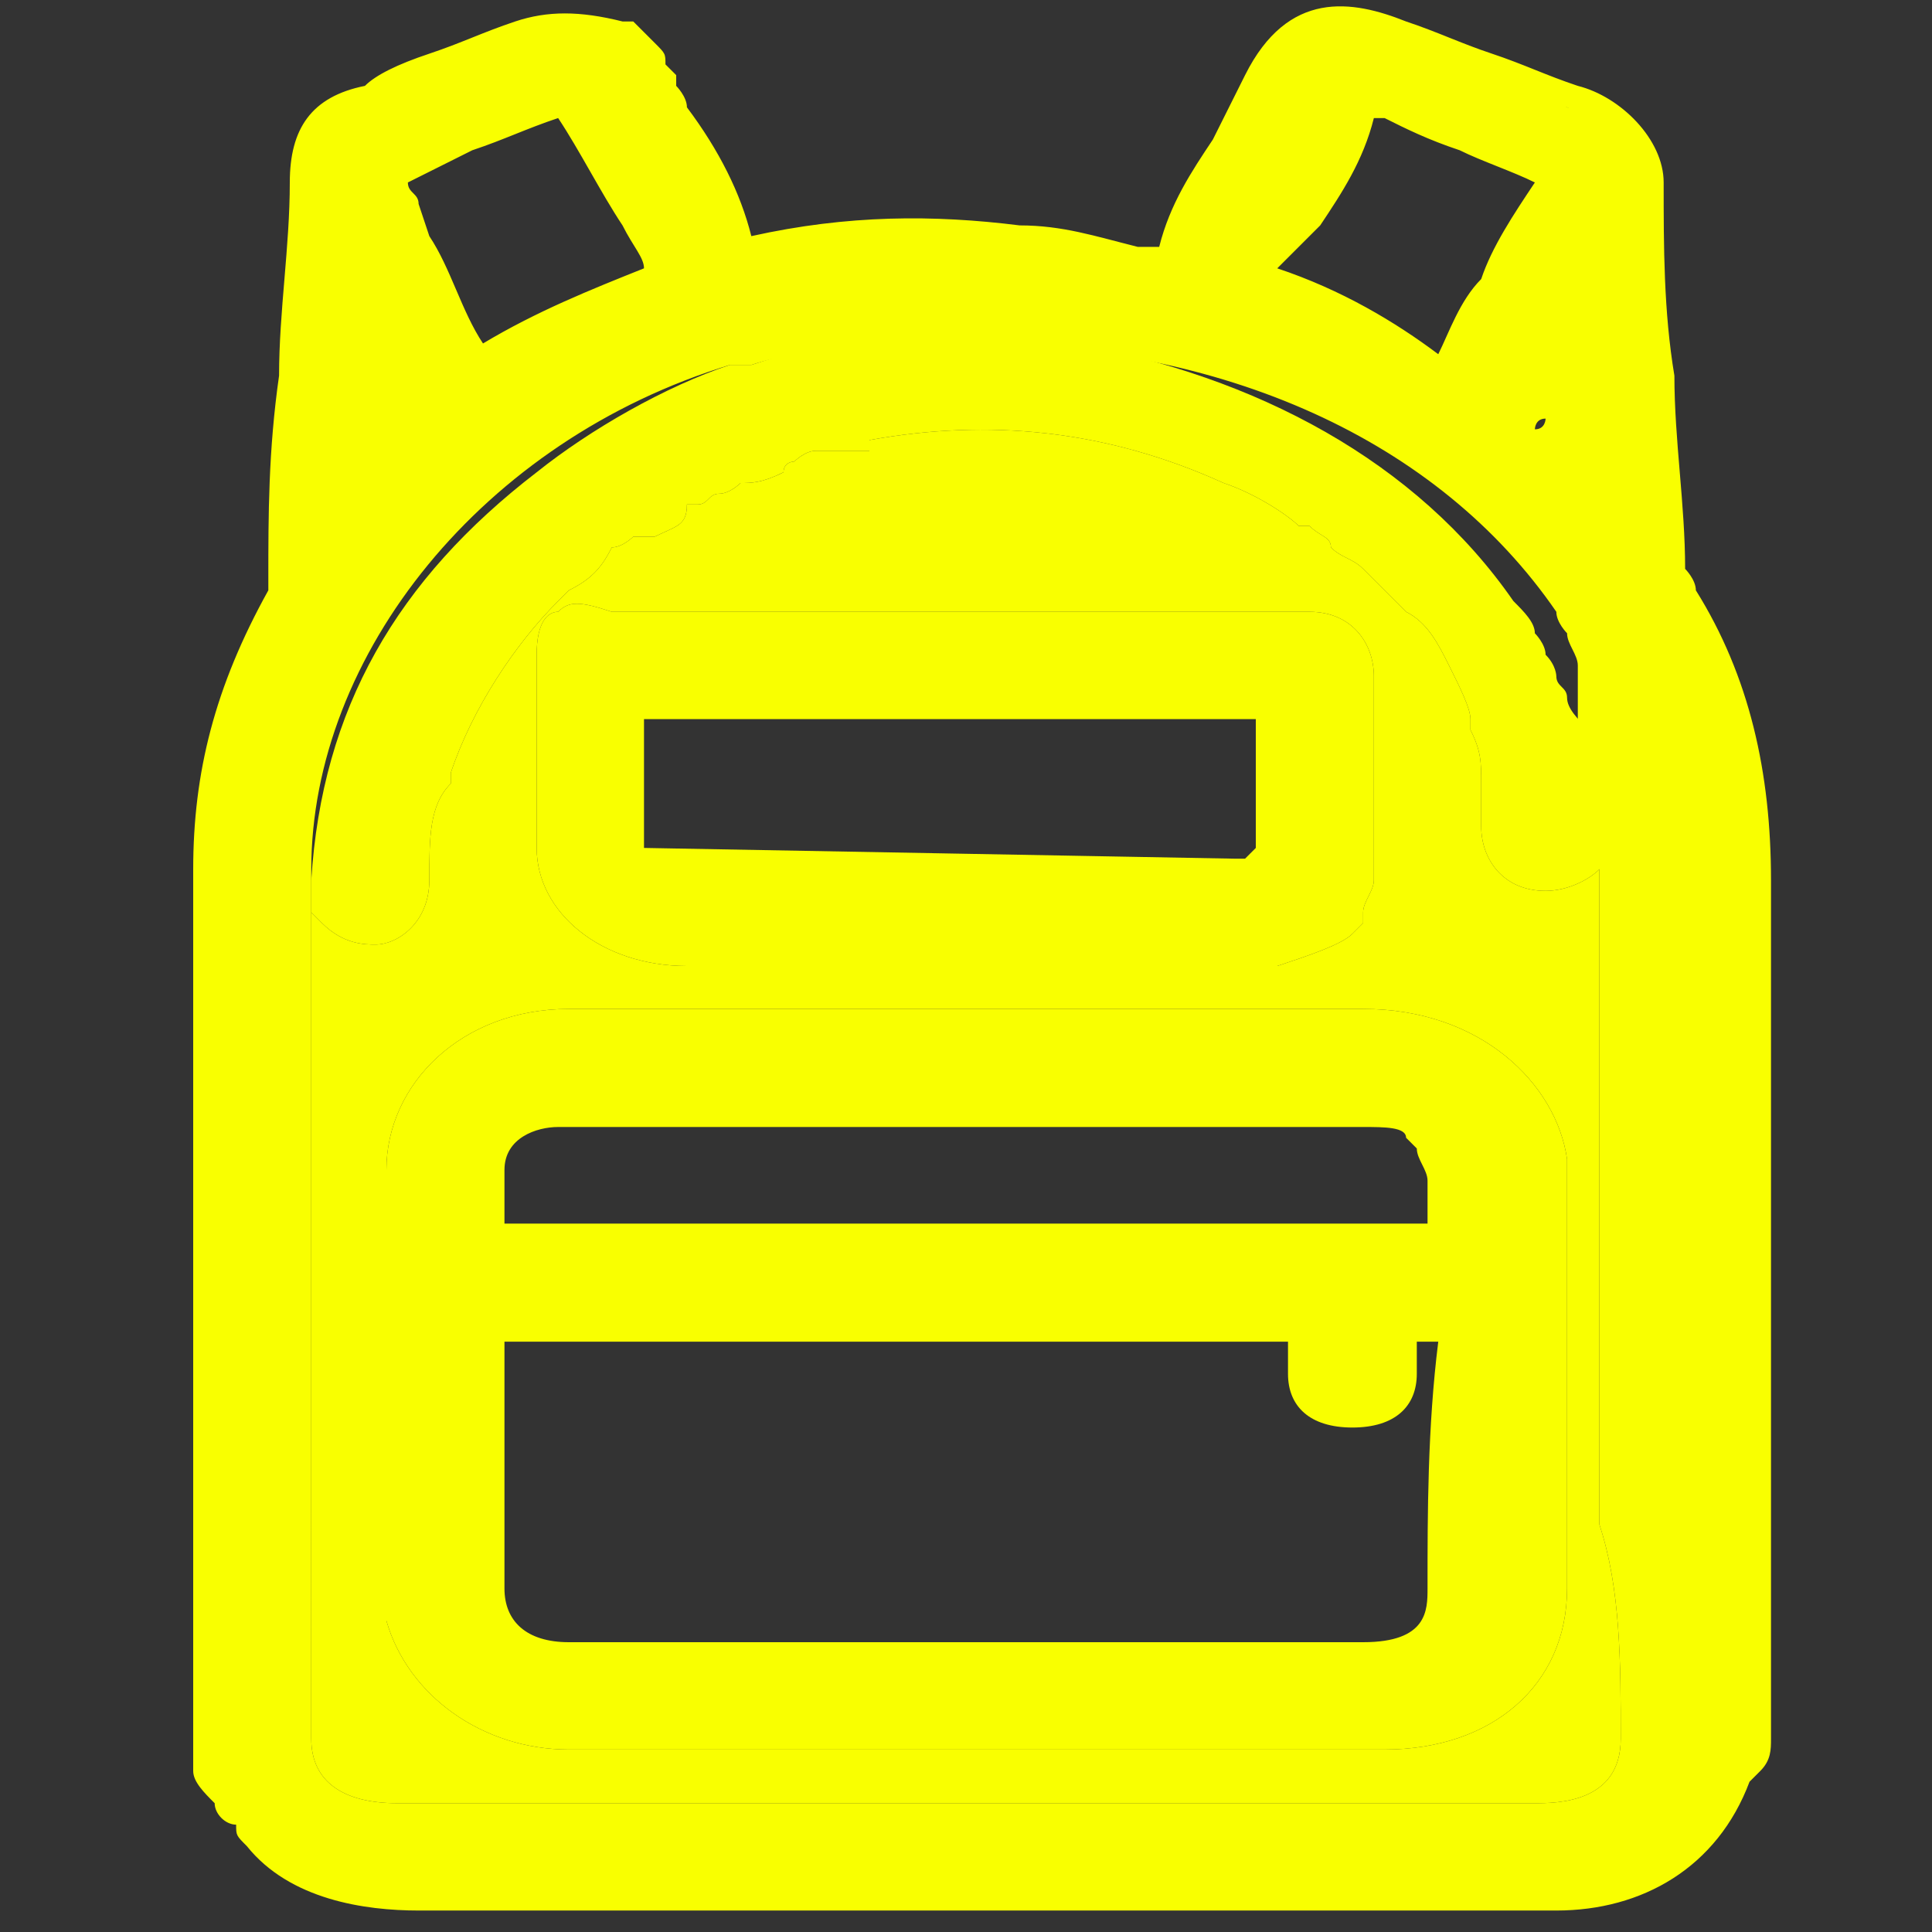
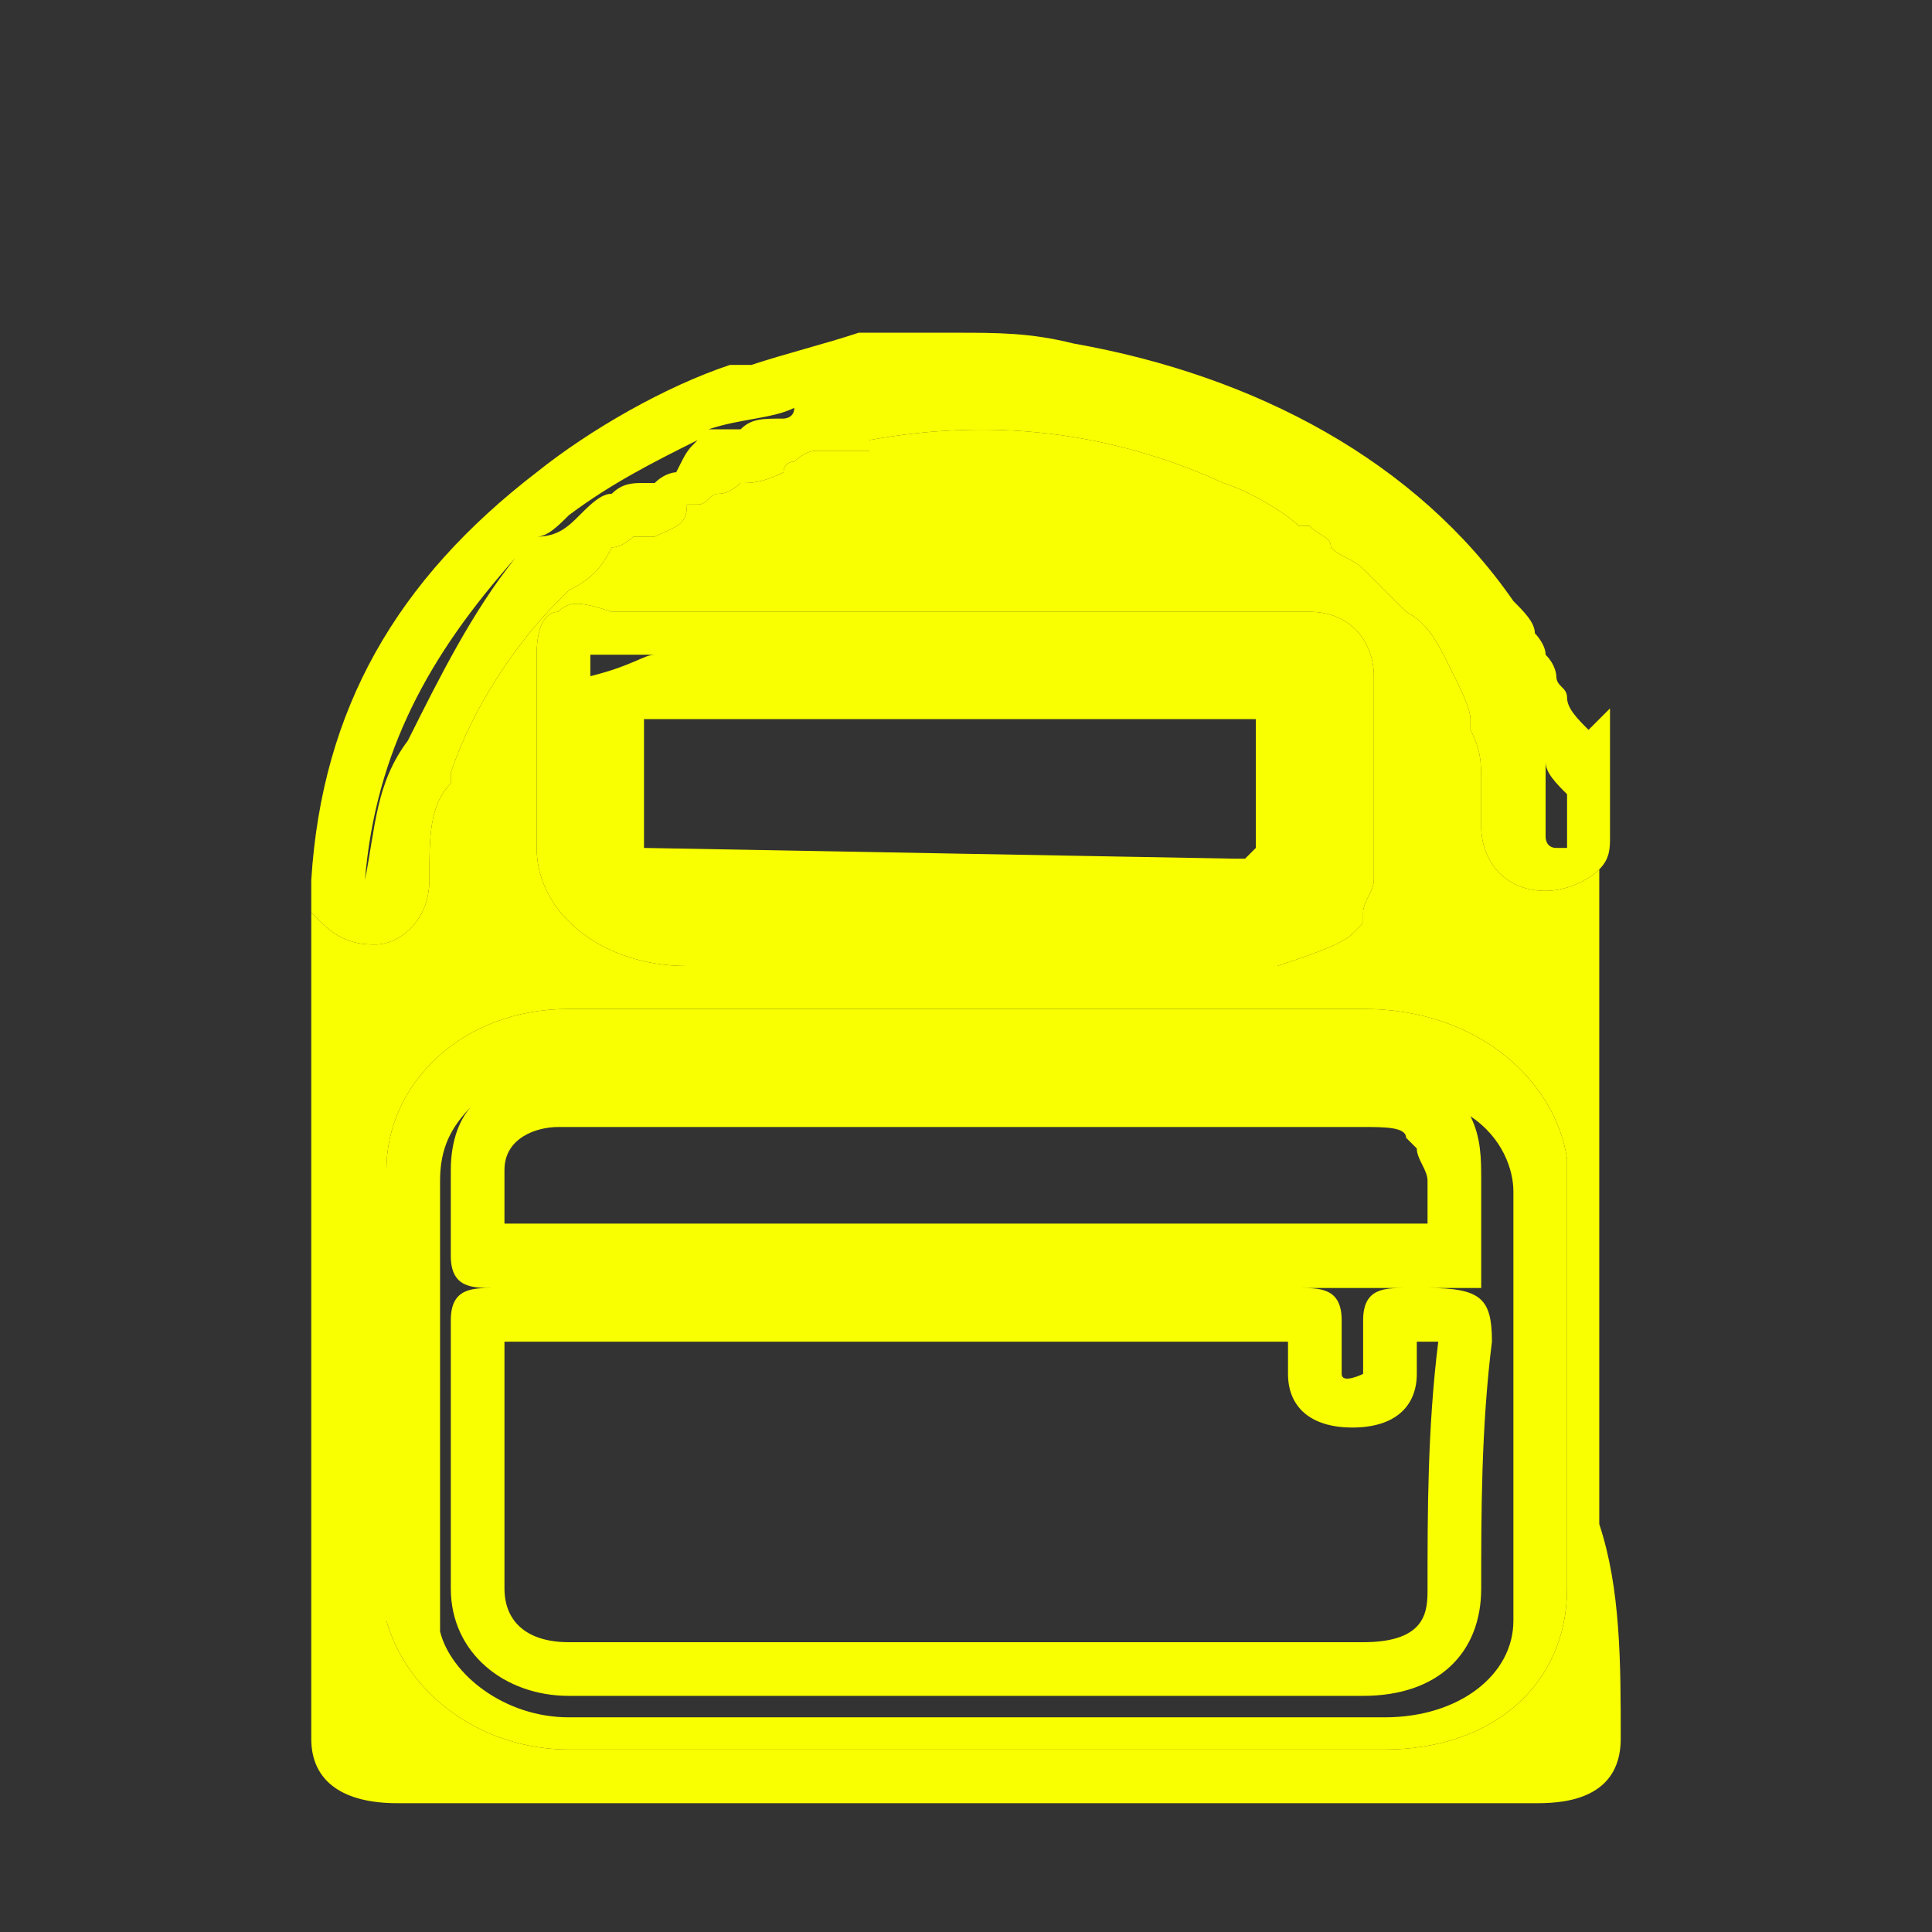
<svg xmlns="http://www.w3.org/2000/svg" version="1.1" id="Layer_1" x="0px" y="0px" viewBox="0 0 18 18" style="enable-background:new 0 0 18 18;" xml:space="preserve">
  <rect x="0" y="0" width="18" height="18" fill="#333333" stroke="none" />
  <style type="text/css">
	.st0{fill:#F9FF00;}
</style>
  <g>
-     <path class="st0" d="M15.4,5.6c0-0.1-0.1-0.1-0.1-0.2c0-1.2-0.1-2.5-0.1-3.7c0-0.3-0.2-0.6-0.6-0.7c-0.5-0.2-1.1-0.4-1.5-0.6   c-0.6-0.2-1-0.1-1.2,0.4c-0.2,0.5-0.6,1-0.8,1.6c0,0.1-0.1,0.1-0.2,0.1c-0.5-0.1-0.8-0.2-1.3-0.2c-1-0.1-1.8,0-2.6,0.2H6.8   C6.7,2,6.5,1.5,6.2,1c0-0.1-0.1-0.1-0.1-0.2C6,0.7,5.9,0.5,5.8,0.4C5.4,0.3,5.2,0.3,5,0.4C4.3,0.6,3.9,0.8,3.3,1   C2.9,1.1,2.8,1.4,2.8,1.7c0,1.2-0.1,2.5-0.1,3.7c0,0.1,0,0.1,0,0.2C2.2,6.4,2,7.2,2,8.1v8.4c0,0.1,0,0.1,0.1,0.2c0,0,0,0.1,0.1,0.1   c0.1,0.1,0.1,0.2,0.2,0.3c0.4,0.4,0.8,0.5,1.4,0.5h10.6c0.7,0,1.3-0.4,1.5-1c0.1,0,0-0.1,0.1-0.1c0.1-0.1,0.1-0.2,0.1-0.3v-8   C16.1,7.3,15.9,6.4,15.4,5.6z M11.6,2.6c0.2-0.5,0.6-1,0.8-1.6c0-0.1,0.1-0.1,0.2-0.1h0.1c0.5,0.2,1.1,0.4,1.5,0.6   c0.2,0.1,0.2,0.1,0.1,0.3c-0.4,0.6-0.6,1.2-1,1.8c0,0.1,0,0.1-0.1,0C12.9,3.2,12.3,2.9,11.6,2.6z M14,4c0.1-0.3,0.4-0.6,0.5-1   c0.1,0.5,0.1,1,0.1,1.6C14.4,4.4,14.2,4.3,14,4L14,4z M4,4L4,4C3.7,4.2,3.5,4.4,3.4,4.6V3C3.6,3.3,3.7,3.6,4,4z M5.4,1   c0.4,0.5,0.6,1,1,1.6v0.1C5.7,2.9,5.1,3.2,4.5,3.6C4.1,3.1,3.9,2.5,3.6,2c0-0.1-0.1-0.2-0.1-0.3c-0.1-0.1-0.1-0.2,0-0.2   c0.6-0.2,1.1-0.4,1.7-0.6C5.3,0.8,5.4,0.9,5.4,1z M3.7,17.1c-0.7,0-1.1-0.4-1.1-0.9V8.1c0-2.5,2.3-4.7,5.1-5.2   c2.9-0.4,5.6,0.6,6.9,2.7c0,0.1,0.1,0.1,0.1,0.2c0.1,0.1,0.2,0.2,0.2,0.3c0,0,0,0,0,0c0,0,0,0,0,0.1c0,0,0,0.1,0,0.1v0.2   c0.1,0.3,0.2,0.6,0.2,0.8v6.8c0.2,0.7,0.2,1.4,0.2,2.1c0,0.1,0,0.1,0,0.2c-0.1,0.5-0.6,0.7-1.1,0.7H3.7z" />
-     <path class="st0" d="M4,3.5C3.9,3.3,3.8,3.1,3.5,2.9L3.1,2.3v3.2l0.5-0.8c0.1-0.1,0.3-0.3,0.5-0.4h0.1V3.9C4.1,3.7,4,3.6,4,3.5z    M3.6,4L3.6,4C3.7,4,3.7,4,3.6,4z M6.3,2C6.1,1.6,5.9,1.3,5.7,1c0-0.2-0.1-0.2-0.2-0.3c-0.1-0.1-0.3-0.1-0.4,0   C4.8,0.8,4.6,0.9,4.3,1S3.7,1.2,3.5,1.3c-0.2,0-0.3,0.1-0.3,0.2c-0.1,0.1,0,0.2,0.1,0.3c0,0.1,0.1,0.1,0.1,0.2l0.2,0.4   C3.7,2.9,4,3.3,4.3,3.7l0.1,0.2l0.2-0.1c0.6-0.4,1.2-0.7,1.8-0.9h0.2V2.6C6.5,2.4,6.4,2.2,6.3,2z M4.5,3.2C4.3,2.9,4.2,2.5,4,2.2   L3.9,1.9c0-0.1-0.1-0.1-0.1-0.2C4,1.6,4.2,1.5,4.4,1.4c0.3-0.1,0.5-0.2,0.8-0.3c0.2,0.3,0.4,0.7,0.6,1C5.9,2.3,6,2.4,6,2.5   C5.5,2.7,5,2.9,4.5,3.2z M3.5,2.9L3.1,2.3v3.2l0.5-0.8c0.1-0.1,0.3-0.3,0.5-0.4h0.1V3.9C4.1,3.7,4,3.6,4,3.5   C3.9,3.3,3.8,3.1,3.5,2.9z M3.6,4L3.6,4C3.7,4,3.7,4,3.6,4z M15.8,5.5c0-0.1-0.1-0.2-0.1-0.2c0-0.6-0.1-1.2-0.1-1.8   c-0.1-0.6-0.1-1.2-0.1-1.8c0-0.4-0.4-0.8-0.8-0.9c-0.3-0.1-0.5-0.2-0.8-0.3c-0.3-0.1-0.5-0.2-0.8-0.3C12.6,0,12-0.1,11.6,0.7   c-0.1,0.2-0.2,0.4-0.3,0.6c-0.2,0.3-0.4,0.6-0.5,1h-0.2c-0.4-0.1-0.7-0.2-1.1-0.2C8.7,2,7.9,2,7,2.2C6.9,1.8,6.7,1.4,6.4,1   c0-0.1-0.1-0.2-0.1-0.2V0.7L6.2,0.6c0-0.1,0-0.1-0.1-0.2c0,0-0.1-0.1-0.2-0.2H5.8c-0.4-0.1-0.7-0.1-1,0C4.5,0.3,4.3,0.4,4,0.5   S3.5,0.7,3.4,0.8C2.9,0.9,2.7,1.2,2.7,1.7c0,0.6-0.1,1.2-0.1,1.8C2.5,4.2,2.5,4.8,2.5,5.4v0.1C2,6.4,1.8,7.2,1.8,8.1v8.4   c0,0.1,0.1,0.2,0.2,0.3C2,16.9,2.1,17,2.2,17c0,0.1,0,0.1,0.1,0.2c0.4,0.5,1.1,0.6,1.6,0.6h10.6c0.8,0,1.5-0.4,1.8-1.2l0.1-0.1   c0.1-0.1,0.1-0.2,0.1-0.3v-8C16.5,7.2,16.3,6.3,15.8,5.5z M15,1.5c0,0.6,0.1,1.3,0.1,1.9c0.1,0.6,0.1,1.2,0.1,1.8   c0,0.2,0,0.2,0.1,0.3v0.1C15.8,6.4,16,7.2,16,8.1v8c0,0.1,0,0.1,0,0.1h-0.1l-0.1,0.2c0,0.1,0,0.1,0,0.2c-0.3,0.4-0.7,0.7-1.3,0.7   h-0.4c0.7,0,1.2-0.3,1.3-0.9c0-0.1,0-0.1,0-0.2c0-0.7,0-1.4-0.2-2.1V7.3c0-0.2-0.1-0.5-0.2-0.8V6.3c0,0,0,0,0-0.1c0,0,0,0,0-0.1   c0,0,0,0,0,0c0,0,0-0.1,0-0.1c0-0.1,0-0.2,0-0.2c0-0.2,0-0.2-0.1-0.3V5.4c-0.1-0.2-0.3-0.5-0.5-0.7l0.4,0.4V4.6   c0-0.6,0-1.2-0.1-1.7l-0.2-0.8c0.1-0.1,0.1-0.2,0.2-0.3c0.1-0.1,0.1-0.3,0.1-0.4c0-0.2-0.1-0.2-0.3-0.3c-0.1,0-0.1,0-0.2-0.1   C14,1,13.9,1,13.7,0.9c-0.3-0.1-0.5-0.2-0.8-0.3c-0.4-0.2-0.6-0.1-0.8,0.1c0-0.2,0.2-0.2,0.5-0.2h0.2c0.2,0.1,0.5,0.2,0.8,0.3   C13.8,0.9,14,1,14.2,1c0.1,0,0.3,0,0.4,0C14.8,1.1,15,1.3,15,1.5z M2.2,8.1c0-0.8,0.2-1.6,0.7-2.3V5.4C2.9,4.8,3,4.2,3,3.6V1.7   c0-0.4,0.3-0.4,0.3-0.5C3.6,1.1,3.9,1,4.2,0.9C4.5,0.8,4.7,0.7,5,0.6c0.2,0,0.3-0.1,0.7,0.1l0.2,0.2C5.9,1,6,1,6,1.1   C6.2,1.6,6.5,2,6.6,2.6C6.5,2.4,6.4,2.2,6.3,2C6.1,1.6,5.9,1.3,5.7,1c0-0.2-0.1-0.2-0.2-0.3c-0.1-0.1-0.3-0.1-0.4,0   C4.8,0.8,4.6,0.9,4.3,1S3.7,1.2,3.5,1.3c-0.2,0-0.3,0.1-0.3,0.2c-0.1,0.1,0,0.2,0.1,0.3c0,0.1,0.1,0.1,0.1,0.2l0.2,0.4   C3.7,2.9,4,3.3,4.3,3.7l0.1,0.2l0.2-0.1c0.6-0.4,1.2-0.7,1.8-0.9h0.2V2.7H7c0.9-0.2,1.7-0.2,2.4-0.1c0.3,0,0.6,0,0.9,0.1   c-0.8-0.1-1.7-0.1-2.6,0c-3,0.5-5.3,2.8-5.3,5.4v8.1c0,0.5,0.3,1,1,1.1c-0.3,0-0.6-0.2-0.8-0.4c-0.1,0-0.1-0.1-0.1-0.1   c0-0.1,0-0.2-0.2-0.3L2.2,8.1z M6,2.5C5.5,2.7,5,2.9,4.5,3.2C4.3,2.9,4.2,2.5,4,2.2L3.9,1.9c0-0.1-0.1-0.1-0.1-0.2   C4,1.6,4.2,1.5,4.4,1.4c0.3-0.1,0.5-0.2,0.8-0.3c0.2,0.3,0.4,0.7,0.6,1C5.9,2.3,6,2.4,6,2.5z M11.2,2.4c0.2-0.3,0.3-0.6,0.5-0.9   c0.1-0.2,0.2-0.4,0.3-0.6c0-0.1,0.1-0.1,0.1-0.2c0,0,0,0,0,0c-0.2,0.3-0.3,0.6-0.5,0.9c-0.1,0.2-0.2,0.4-0.3,0.6v0.4l0.2,0.1   c0.5,0.2,1,0.4,1.4,0.7c-0.7-0.3-1.4-0.6-2.2-0.8C11,2.7,11.2,2.6,11.2,2.4z M14.9,7.2C14.9,7.2,14.9,7.3,14.9,7.2l0,7   c0.2,0.6,0.2,1.3,0.2,2c0,0.6-0.6,0.6-0.8,0.6H3.7c-0.5,0-0.8-0.2-0.8-0.6V8.1c0-2,1.6-4,3.9-4.7c0,0,0.1,0,0.2,0   c0.3-0.1,0.5-0.1,0.8-0.2c0.1,0,0.2,0,0.2,0c0.1,0,0.2,0,0.3,0c0.1,0,0.3,0,0.4,0H9c2.4,0,4.4,0.9,5.5,2.5c0,0.1,0.1,0.2,0.1,0.2   c0,0.1,0.1,0.2,0.1,0.3c0,0.1,0,0.2,0,0.2v0.3c0,0.1,0,0.1,0.1,0.2C14.8,6.9,14.9,7.1,14.9,7.2z M13.8,2.6   c-0.2,0.2-0.3,0.5-0.4,0.7C13,3,12.5,2.7,11.9,2.5c0.1-0.1,0.2-0.2,0.4-0.4c0.2-0.3,0.4-0.6,0.5-1h0.1c0.2,0.1,0.4,0.2,0.7,0.3   c0.2,0.1,0.5,0.2,0.7,0.3C14.1,2,13.9,2.3,13.8,2.6z M14.3,4c0,0,0-0.1,0.1-0.1C14.4,3.9,14.4,4,14.3,4z M14.3,2.9   c-0.1,0.2-0.2,0.4-0.3,0.6c-0.1,0.1-0.1,0.3-0.2,0.4v0.2C13.7,4,13.6,4,13.5,3.9c0,0,0.1,0,0.1-0.1c0.2,0,0.2-0.1,0.2-0.2   C14,3.3,14.2,3,14.3,2.7c0,0,0.1-0.1,0.1-0.1L14.3,2.9z M4.1,4.3h0.1V3.9C4.1,3.7,4,3.6,4,3.5C3.9,3.3,3.8,3.1,3.5,2.9L3.1,2.3v3.2   l0.5-0.8C3.7,4.6,3.9,4.4,4.1,4.3z M3.6,3.9C3.7,4,3.7,4,3.6,3.9L3.6,3.9z" />
    <path class="st0" d="M14.9,14.2V8.1c-0.1,0.1-0.3,0.2-0.5,0.2c-0.4,0-0.6-0.3-0.6-0.6V7.3c0-0.2,0-0.3-0.1-0.5V6.7   c0-0.1-0.1-0.3-0.2-0.5s-0.2-0.4-0.4-0.5c-0.1-0.1-0.2-0.2-0.4-0.4c-0.1-0.1-0.2-0.1-0.3-0.2c0-0.1-0.1-0.1-0.2-0.2h-0.1   c-0.1-0.1-0.4-0.3-0.7-0.4C10.3,4,9.2,3.9,8.1,4.1v0.1H7.6c-0.1,0-0.2,0.1-0.2,0.1s-0.1,0-0.1,0.1C7.1,4.5,7,4.5,6.9,4.5   c0,0-0.1,0.1-0.2,0.1c-0.1,0-0.1,0.1-0.2,0.1c0,0,0,0-0.1,0c0,0.2-0.1,0.2-0.3,0.3H5.9c0,0-0.1,0.1-0.2,0.1   C5.6,5.3,5.5,5.4,5.3,5.5L5.2,5.6c-0.4,0.4-0.8,1-1,1.6v0.1C4,7.5,4,7.8,4,8.2c0,0.4-0.3,0.6-0.5,0.6c-0.1,0-0.3,0-0.5-0.2L2.9,8.5   v7.7c0,0.4,0.3,0.6,0.8,0.6h10.6c0.2,0,0.8,0,0.8-0.6C15.1,15.5,15.1,14.8,14.9,14.2z M5,6.1c0-0.3,0.1-0.4,0.2-0.4   c0.1-0.1,0.2-0.1,0.5,0h6.5c0.4,0,0.6,0.3,0.6,0.6v1.9c0,0.1-0.1,0.2-0.1,0.3v0.1l-0.1,0.1c-0.1,0.1-0.4,0.2-0.7,0.3H6.4   C5.6,9,5,8.5,5,7.9V6.1z M14.6,14.8c0,0.9-0.7,1.5-1.7,1.5H5.3c-0.8,0-1.5-0.5-1.7-1.2v-4.2c0-0.8,0.7-1.5,1.7-1.5h7.4   c1.1,0,1.8,0.7,1.9,1.4V14.8z" />
  </g>
  <g>
-     <path class="st0" d="M12.7,9.7c-0.7,0-1.5,0-2.3,0c-1.7,0-3.5,0-5.1,0c-0.8,0-1.4,0.5-1.4,1.2c0,1.3,0,2.6,0,3.9c0,0.1,0,0.2,0,0.3   c0.1,0.6,0.7,1,1.4,1c1.3,0,2.5,0,3.8,0l0,0c1.3,0,2.5,0,3.8,0c0.8,0,1.4-0.5,1.4-1.2c0-1.3,0-2.7,0-4C14.2,10.3,13.6,9.7,12.7,9.7   z M13.5,14.8c0,0.5-0.4,0.7-0.8,0.7c-1.2,0-2.5,0-3.7,0s-2.5,0-3.7,0c-0.5,0-0.8-0.3-0.8-0.7c0-0.8,0-1.7,0-2.5   c0-0.1,0-0.1,0.1-0.1c2.5,0,5,0,7.5,0c0.1,0,0.1,0,0.1,0.1c0,0.2,0,0.3,0,0.5s0.1,0.3,0.4,0.3c0.2,0,0.4-0.1,0.4-0.3s0-0.4,0-0.5   s0-0.1,0.1-0.1s0.1,0,0.2,0c0.4,0,0.4,0,0.4,0.3C13.5,13.3,13.5,14.1,13.5,14.8z M13.4,11.7c-1.4,0-3,0-4.4,0l0,0c-1.4,0-3,0-4.4,0   c-0.1,0-0.1,0-0.1-0.1c0-0.2,0-0.5,0-0.7c0-0.4,0.4-0.6,0.7-0.6h0.1c2.5,0,4.9,0,7.4,0c0.2,0,0.5,0,0.6,0.2   c0.1,0.1,0.2,0.3,0.2,0.5s0,0.4,0,0.7C13.5,11.7,13.5,11.7,13.4,11.7z" />
    <path class="st0" d="M13.7,10.4c0-0.1-0.1-0.1-0.2-0.1C13.3,10,13,10,12.7,10H5.2c-0.1,0-0.3,0-0.4,0.1c-0.1,0-0.1,0-0.2,0.1   c0,0-0.1,0.1-0.1,0.1l-0.1,0.1c-0.1,0.1-0.2,0.3-0.2,0.6v0.7C4.2,12,4.4,12,4.6,12h9.2v-1C13.8,10.8,13.8,10.6,13.7,10.4z    M4.7,10.9c0-0.3,0.3-0.4,0.5-0.4h7.5c0.2,0,0.4,0,0.4,0.1l0.1,0.1c0,0.1,0.1,0.2,0.1,0.3v0.4H4.7V10.9z M13.3,12h-0.2   c-0.2,0-0.4,0-0.4,0.3v0.5c0,0-0.2,0.1-0.2,0v-0.5c0-0.3-0.2-0.3-0.4-0.3H4.6c-0.2,0-0.4,0-0.4,0.3v2.5c0,0.6,0.5,1,1.1,1h7.4   c0.7,0,1.1-0.4,1.1-1c0-0.7,0-1.5,0.1-2.3C13.9,12.1,13.8,12,13.3,12z M13.3,14.8c0,0.2,0,0.5-0.6,0.5H5.3c-0.4,0-0.6-0.2-0.6-0.5   v-2.3H12v0.3c0,0.3,0.2,0.5,0.6,0.5c0.4,0,0.6-0.2,0.6-0.5v-0.3h0.2C13.3,13.3,13.3,14.1,13.3,14.8z M13.3,12h0.5v-1   c0-0.2,0-0.4-0.1-0.6c-0.2-0.2-0.6-0.3-1-0.3H5.3V10c-0.2,0-0.3,0-0.5,0.1c-0.1,0-0.1,0-0.2,0.1c0,0-0.1,0.1-0.1,0.1l-0.1,0.1   c-0.1,0.1-0.2,0.3-0.2,0.6v0.7C4.2,12,4.4,12,4.6,12c-0.2,0-0.4,0-0.4,0.3v2.5c0,0.6,0.5,1,1.1,1h7.4c0.7,0,1.1-0.4,1.1-1   c0-0.7,0-1.5,0.1-2.3C13.9,12.1,13.8,12,13.3,12z M13.3,14.8c0,0.2,0,0.5-0.6,0.5H5.3c-0.4,0-0.6-0.2-0.6-0.5v-2.3H12v0.3   c0,0.3,0.2,0.5,0.6,0.5c0.4,0,0.6-0.2,0.6-0.5v-0.3h0.2C13.3,13.3,13.3,14.1,13.3,14.8z M5.2,10.5h7.5c0.2,0,0.4,0,0.4,0.1l0.1,0.1   c0,0.1,0.1,0.2,0.1,0.3v0.4H4.7v-0.5C4.7,10.6,5,10.5,5.2,10.5z M13.1,12c-0.2,0-0.4,0-0.4,0.3v0.5c0,0-0.2,0.1-0.2,0v-0.5   c0-0.3-0.2-0.3-0.4-0.3H13.1z M12.7,9.4H5.3c-1,0-1.7,0.7-1.7,1.5v4.2c0.2,0.7,0.9,1.2,1.7,1.2h7.6c1,0,1.7-0.6,1.7-1.5v-4   C14.5,10.1,13.8,9.4,12.7,9.4z M14.1,15.1c0,0.5-0.5,0.9-1.2,0.9H5.3c-0.6,0-1.1-0.4-1.2-0.8V11c0-0.3,0.1-0.5,0.3-0.7   c-0.1,0.1-0.2,0.3-0.2,0.6v0.7C4.2,12,4.4,12,4.6,12c-0.2,0-0.4,0-0.4,0.3v2.5c0,0.6,0.5,1,1.1,1h7.4c0.7,0,1.1-0.4,1.1-1   c0-0.7,0-1.5,0.1-2.3c0-0.4-0.1-0.5-0.6-0.5h0.5v-1c0-0.2,0-0.4-0.1-0.6c0.3,0.2,0.4,0.5,0.4,0.7V15.1z M4.7,10.9   c0-0.3,0.3-0.4,0.5-0.4h7.5c0.2,0,0.4,0,0.4,0.1l0.1,0.1c0,0.1,0.1,0.2,0.1,0.3v0.4H4.7V10.9z M12.6,13.3c0.4,0,0.6-0.2,0.6-0.5   v-0.3h0.2c-0.1,0.8-0.1,1.6-0.1,2.3c0,0.2,0,0.5-0.6,0.5H5.3c-0.4,0-0.6-0.2-0.6-0.5v-2.3H12v0.3C12,13.1,12.2,13.3,12.6,13.3z    M12.7,12.3v0.5c0,0-0.2,0.1-0.2,0v-0.5c0-0.3-0.2-0.3-0.4-0.3h1C12.9,12,12.7,12,12.7,12.3z" />
  </g>
  <g>
-     <path class="st0" d="M6.4,8.8c1.7,0,3.3,0,5,0c0.1,0,0.4,0,0.5,0c0.2-0.1,0.5-0.2,0.6-0.4c0-0.1,0.1-0.2,0.1-0.3c0-0.6,0-1.2,0-1.9   c0-0.2-0.1-0.3-0.4-0.3c-2.1,0-4.4,0-6.6,0c-0.2-0.1-0.4,0-0.4,0.2c0,0.6,0,1.2,0,1.8C5.3,8.4,5.8,8.8,6.4,8.8z M6.1,6.4   c1,0,1.9,0,2.9,0s1.9,0,2.9,0c0.1,0,0.1,0,0.1,0.1c0,0.4,0,0.9,0,1.3c0,0.1,0,0.2-0.1,0.3s-0.1,0.2-0.4,0.2c-1.8,0-3.6,0-5.4,0   c-0.2,0-0.4-0.1-0.4-0.4c0-0.3,0-0.7,0-1c0-0.1,0-0.3,0-0.4C6,6.4,6,6.4,6.1,6.4z" />
    <path class="st0" d="M12.2,6.1h-0.4c0.2,0,0.4,0,0.4,0.4v1.3c0,0.1,0,0.3-0.2,0.5c0,0,0,0,0,0.1c0,0,0,0,0,0c0.1,0,0.2,0,0.2-0.1   c0-0.1,0.1-0.1,0.1-0.2V6.2C12.3,6.2,12.3,6.1,12.2,6.1z M6.4,8.5L6.4,8.5l5.1,0.1c0.3,0,0.4-0.1,0.5-0.2c0,0-0.1,0-0.2,0.1H6.4z    M12.2,5.7H5.7c-0.3-0.1-0.4-0.1-0.5,0C5.1,5.7,5,5.8,5,6.1v1.8C5,8.5,5.6,9,6.4,9h5.5c0.3-0.1,0.6-0.2,0.7-0.3l0.1-0.1V8.5   c0-0.1,0.1-0.2,0.1-0.3V6.3C12.8,6,12.6,5.7,12.2,5.7z M5.5,6.3V6.1c0,0,0.1,0,0.1,0h0.5C6,6.1,5.9,6.2,5.5,6.3L5.5,6.3z M6,7.9   V6.7h5.7v1.1c0,0.1,0,0.1,0,0.1s0,0-0.1,0.1c0,0,0,0-0.1,0L6,7.9C6,8,6,8,6,7.9z" />
  </g>
  <g>
-     <path class="st0" d="M14.5,6.7c-0.1-0.2-0.1-0.3-0.2-0.5c0-0.1-0.1-0.1-0.1-0.2c0,0,0,0,0-0.1c0,0,0-0.1-0.1-0.1   C12.2,3.1,8,2.5,5.3,4.6c-1.3,1-1.9,2.2-2,3.6c0,0.1,0,0.1,0,0.2c0.1,0.1,0.2,0.1,0.4,0.1c0.1,0,0.2-0.1,0.2-0.3   c0-0.4,0-0.8,0.2-1.1c0.2-0.6,0.6-1.2,1.1-1.7c0,0,0,0,0-0.1l0,0l0,0C5.3,5.2,5.4,5.1,5.5,5s0.2-0.2,0.4-0.2l0,0   c0-0.1,0.1-0.1,0.2-0.1s0.1-0.1,0.1-0.1c0.1-0.1,0.2-0.1,0.4-0.2c0,0,0.1,0,0.1-0.1h0.1c0.1,0,0.1,0,0.2-0.1C7.2,4.1,7.4,4.1,7.6,4   c0,0,0,0,0.1,0c0,0,0,0,0.1,0l0,0c0-0.1,0.1,0,0.1-0.1c1.3-0.3,2.5-0.1,3.7,0.4c0.2,0.1,0.6,0.3,0.7,0.4c0.2,0.1,0.4,0.3,0.6,0.4   c0.1,0.2,0.2,0.3,0.4,0.4c0.2,0.2,0.4,0.4,0.5,0.6S14,6.5,14,6.7c0.1,0.2,0.1,0.4,0.1,0.6s0,0.4,0,0.5c0,0.2,0.1,0.3,0.4,0.3   c0.2,0,0.4-0.1,0.4-0.2c0-0.2,0-0.4,0-0.7C14.7,7.3,14.6,7,14.5,6.7z" />
    <path class="st0" d="M14.8,6.8L14.8,6.8c-0.1-0.1-0.2-0.2-0.2-0.3s-0.1-0.1-0.1-0.2c0,0,0-0.1-0.1-0.2c0-0.1-0.1-0.2-0.1-0.2   c0-0.1-0.1-0.2-0.2-0.3c-0.9-1.3-2.4-2.1-4.1-2.4C9.6,3.1,9.3,3.1,8.9,3.1H8.7c-0.1,0-0.3,0-0.4,0c-0.1,0-0.2,0-0.3,0   C7.7,3.2,7.3,3.3,7,3.4c-0.1,0-0.1,0-0.2,0C6.2,3.6,5.5,4,5,4.4c-1.3,1-2,2.2-2.1,3.8v0.3L3,8.6c0.2,0.2,0.4,0.2,0.5,0.2   C3.7,8.8,4,8.6,4,8.2c0-0.4,0-0.7,0.2-0.9V7.2c0.2-0.6,0.6-1.2,1-1.6l0.1-0.1c0.2-0.1,0.3-0.2,0.4-0.4C5.8,5.1,5.9,5,5.9,5h0.2   c0.2-0.1,0.3-0.1,0.3-0.3c0.1,0,0.1,0,0.1,0c0.1,0,0.1-0.1,0.2-0.1c0.1,0,0.2-0.1,0.2-0.1c0.1,0,0.2,0,0.4-0.1   c0-0.1,0.1-0.1,0.1-0.1s0.1-0.1,0.2-0.1h0.5V4.1c1.1-0.2,2.2-0.1,3.3,0.4c0.3,0.1,0.6,0.3,0.7,0.4h0.1C12.3,5,12.4,5,12.4,5.1   c0.1,0.1,0.2,0.1,0.3,0.2c0.2,0.2,0.3,0.3,0.4,0.4c0.2,0.1,0.3,0.3,0.4,0.5s0.2,0.4,0.2,0.5v0.1c0.1,0.2,0.1,0.3,0.1,0.5v0.4   c0,0.3,0.2,0.6,0.6,0.6c0.2,0,0.4-0.1,0.5-0.2C15,8,15,7.9,15,7.8V6.6L14.8,6.8z M14.4,7.8V7.3c0-0.1,0-0.1,0-0.2   c0,0.1,0.1,0.2,0.2,0.3v0.5h-0.1C14.4,7.9,14.4,7.8,14.4,7.8z M7.3,3.9C7.1,3.9,7,3.9,6.9,4C6.8,4,6.8,4,6.8,4H6.6   c0.3-0.1,0.6-0.1,0.8-0.2C7.4,3.9,7.3,3.9,7.3,3.9z M6.3,4.4c0,0-0.1,0-0.2,0.1H6c-0.1,0-0.2,0-0.3,0.1c-0.1,0-0.2,0.1-0.3,0.2   C5.3,4.9,5.2,5,5,5c0.1,0,0.2-0.1,0.3-0.2c0.4-0.3,0.8-0.5,1.2-0.7C6.4,4.2,6.4,4.2,6.3,4.4z M3.4,8.2C3.5,7,4,6.1,4.8,5.2   c-0.4,0.5-0.7,1.1-1,1.7C3.5,7.3,3.5,7.7,3.4,8.2L3.4,8.2z" />
  </g>
</svg>